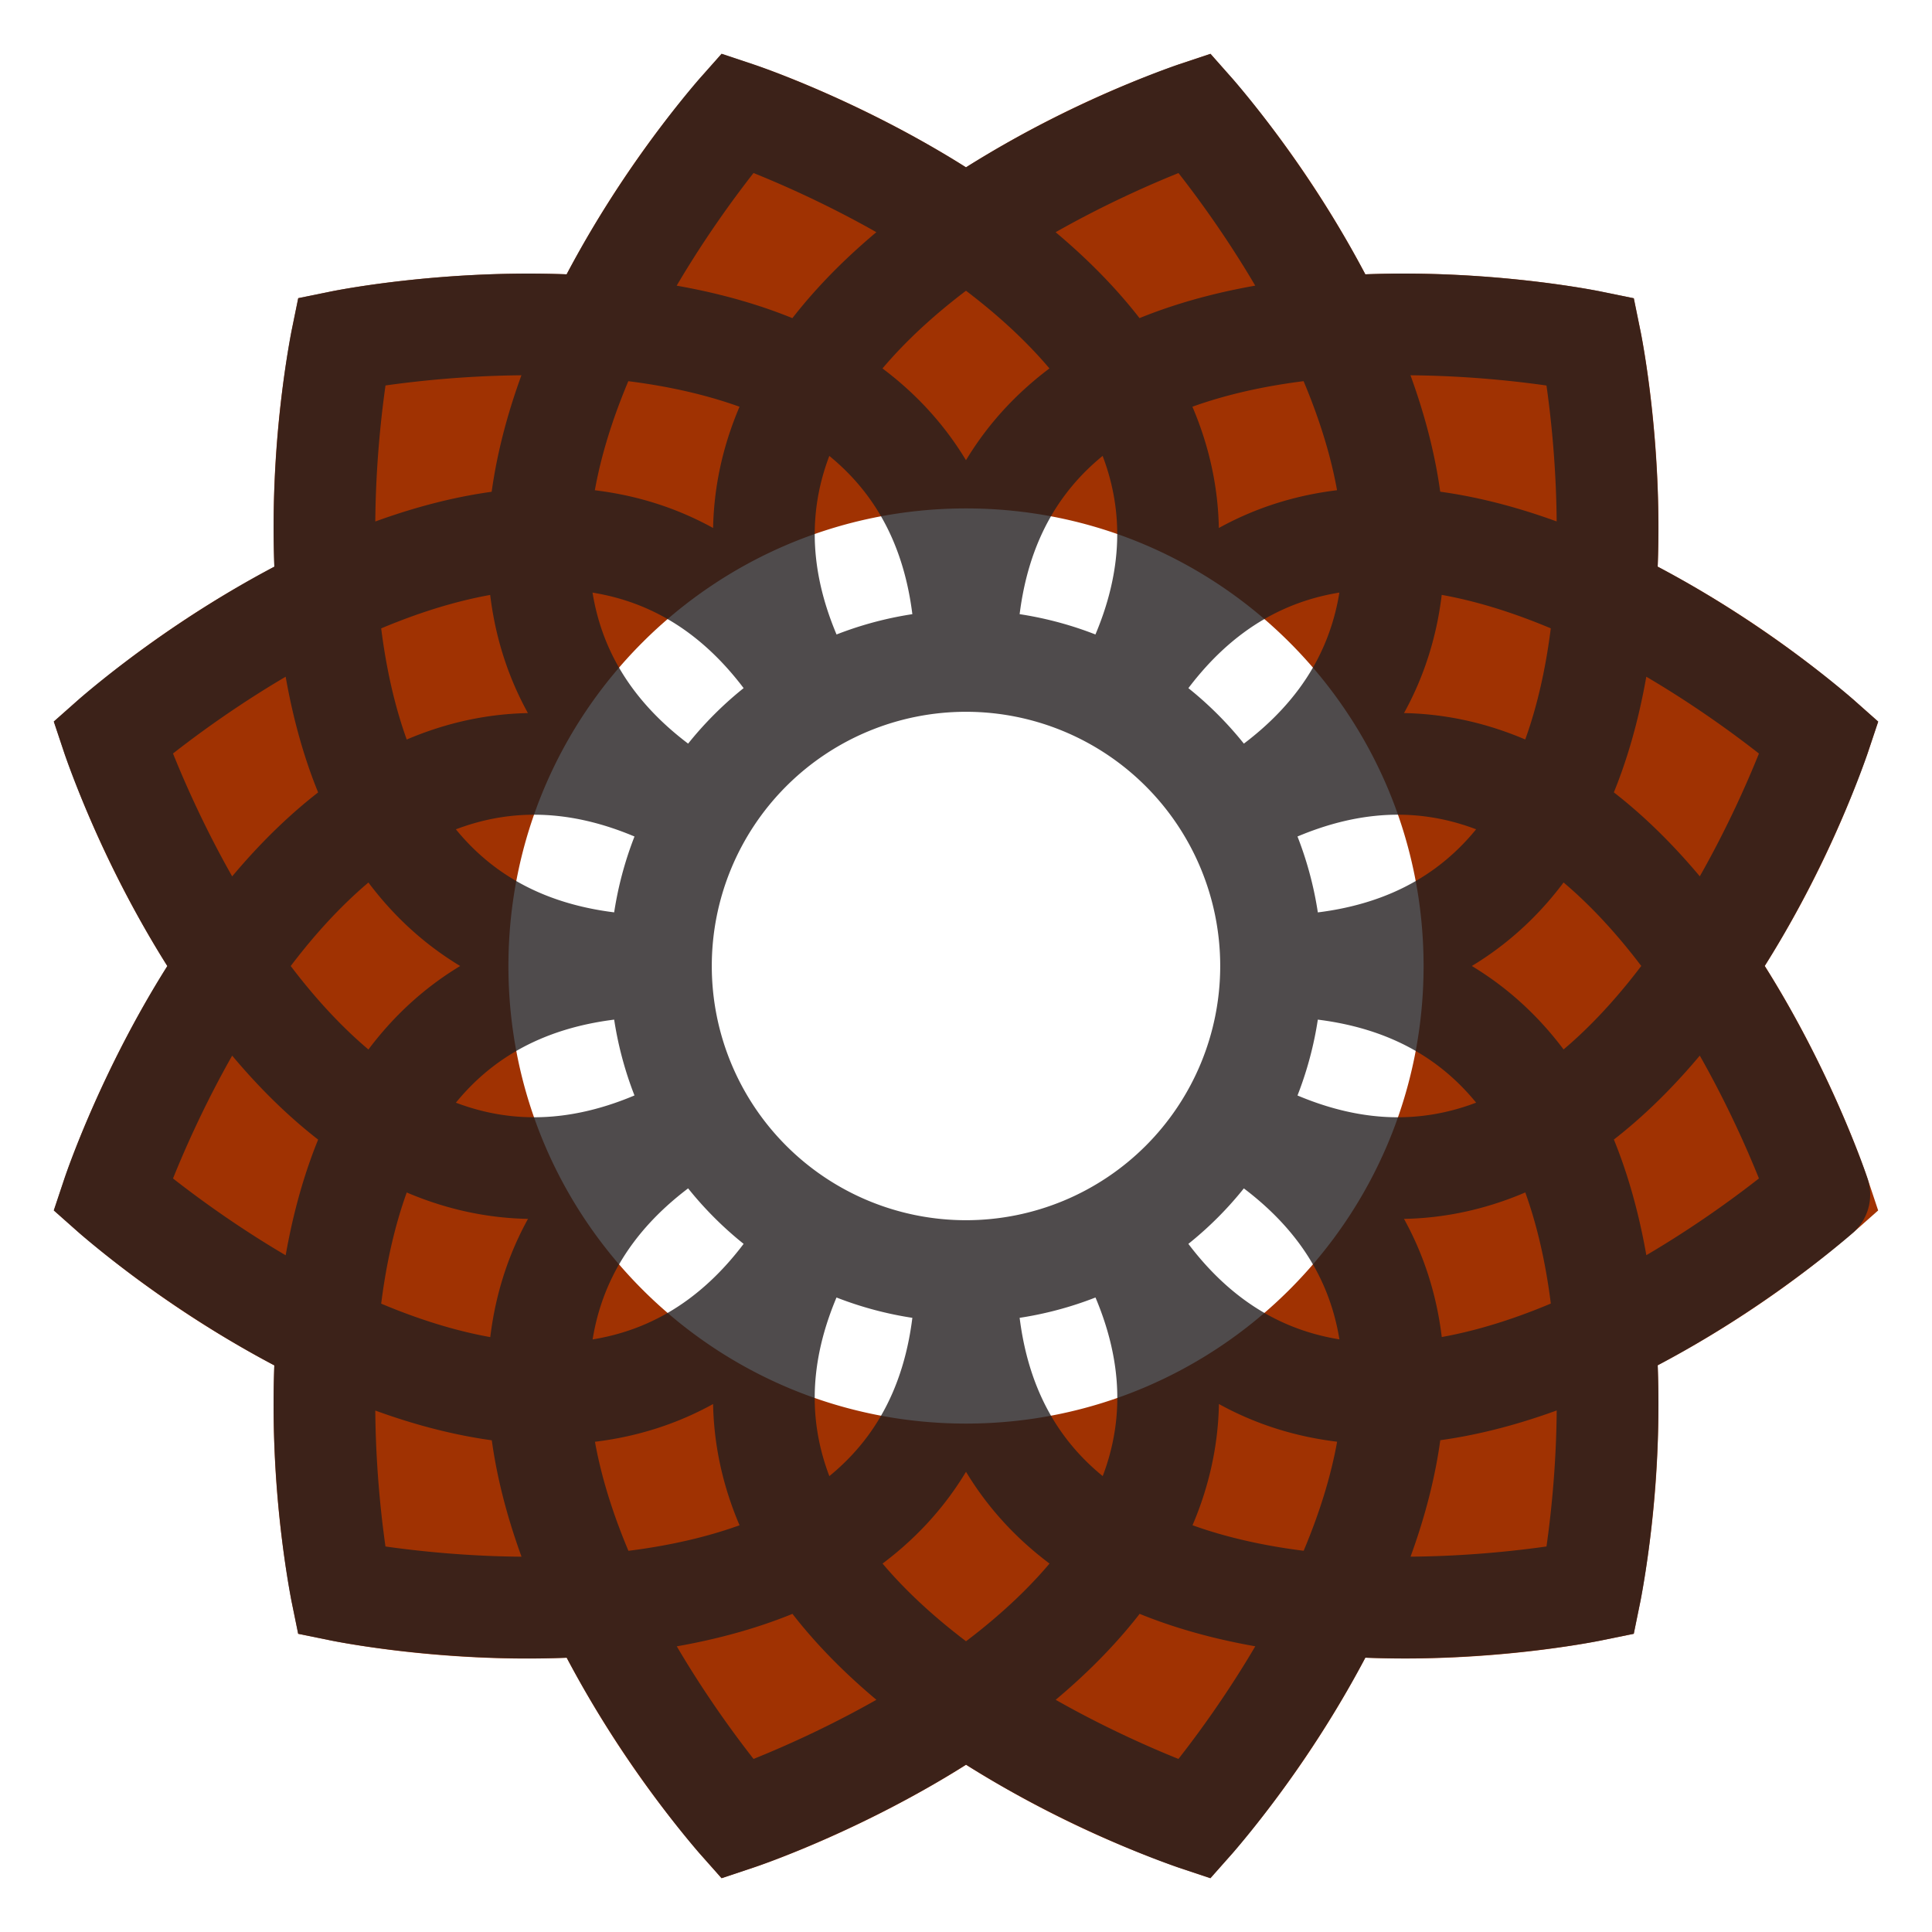
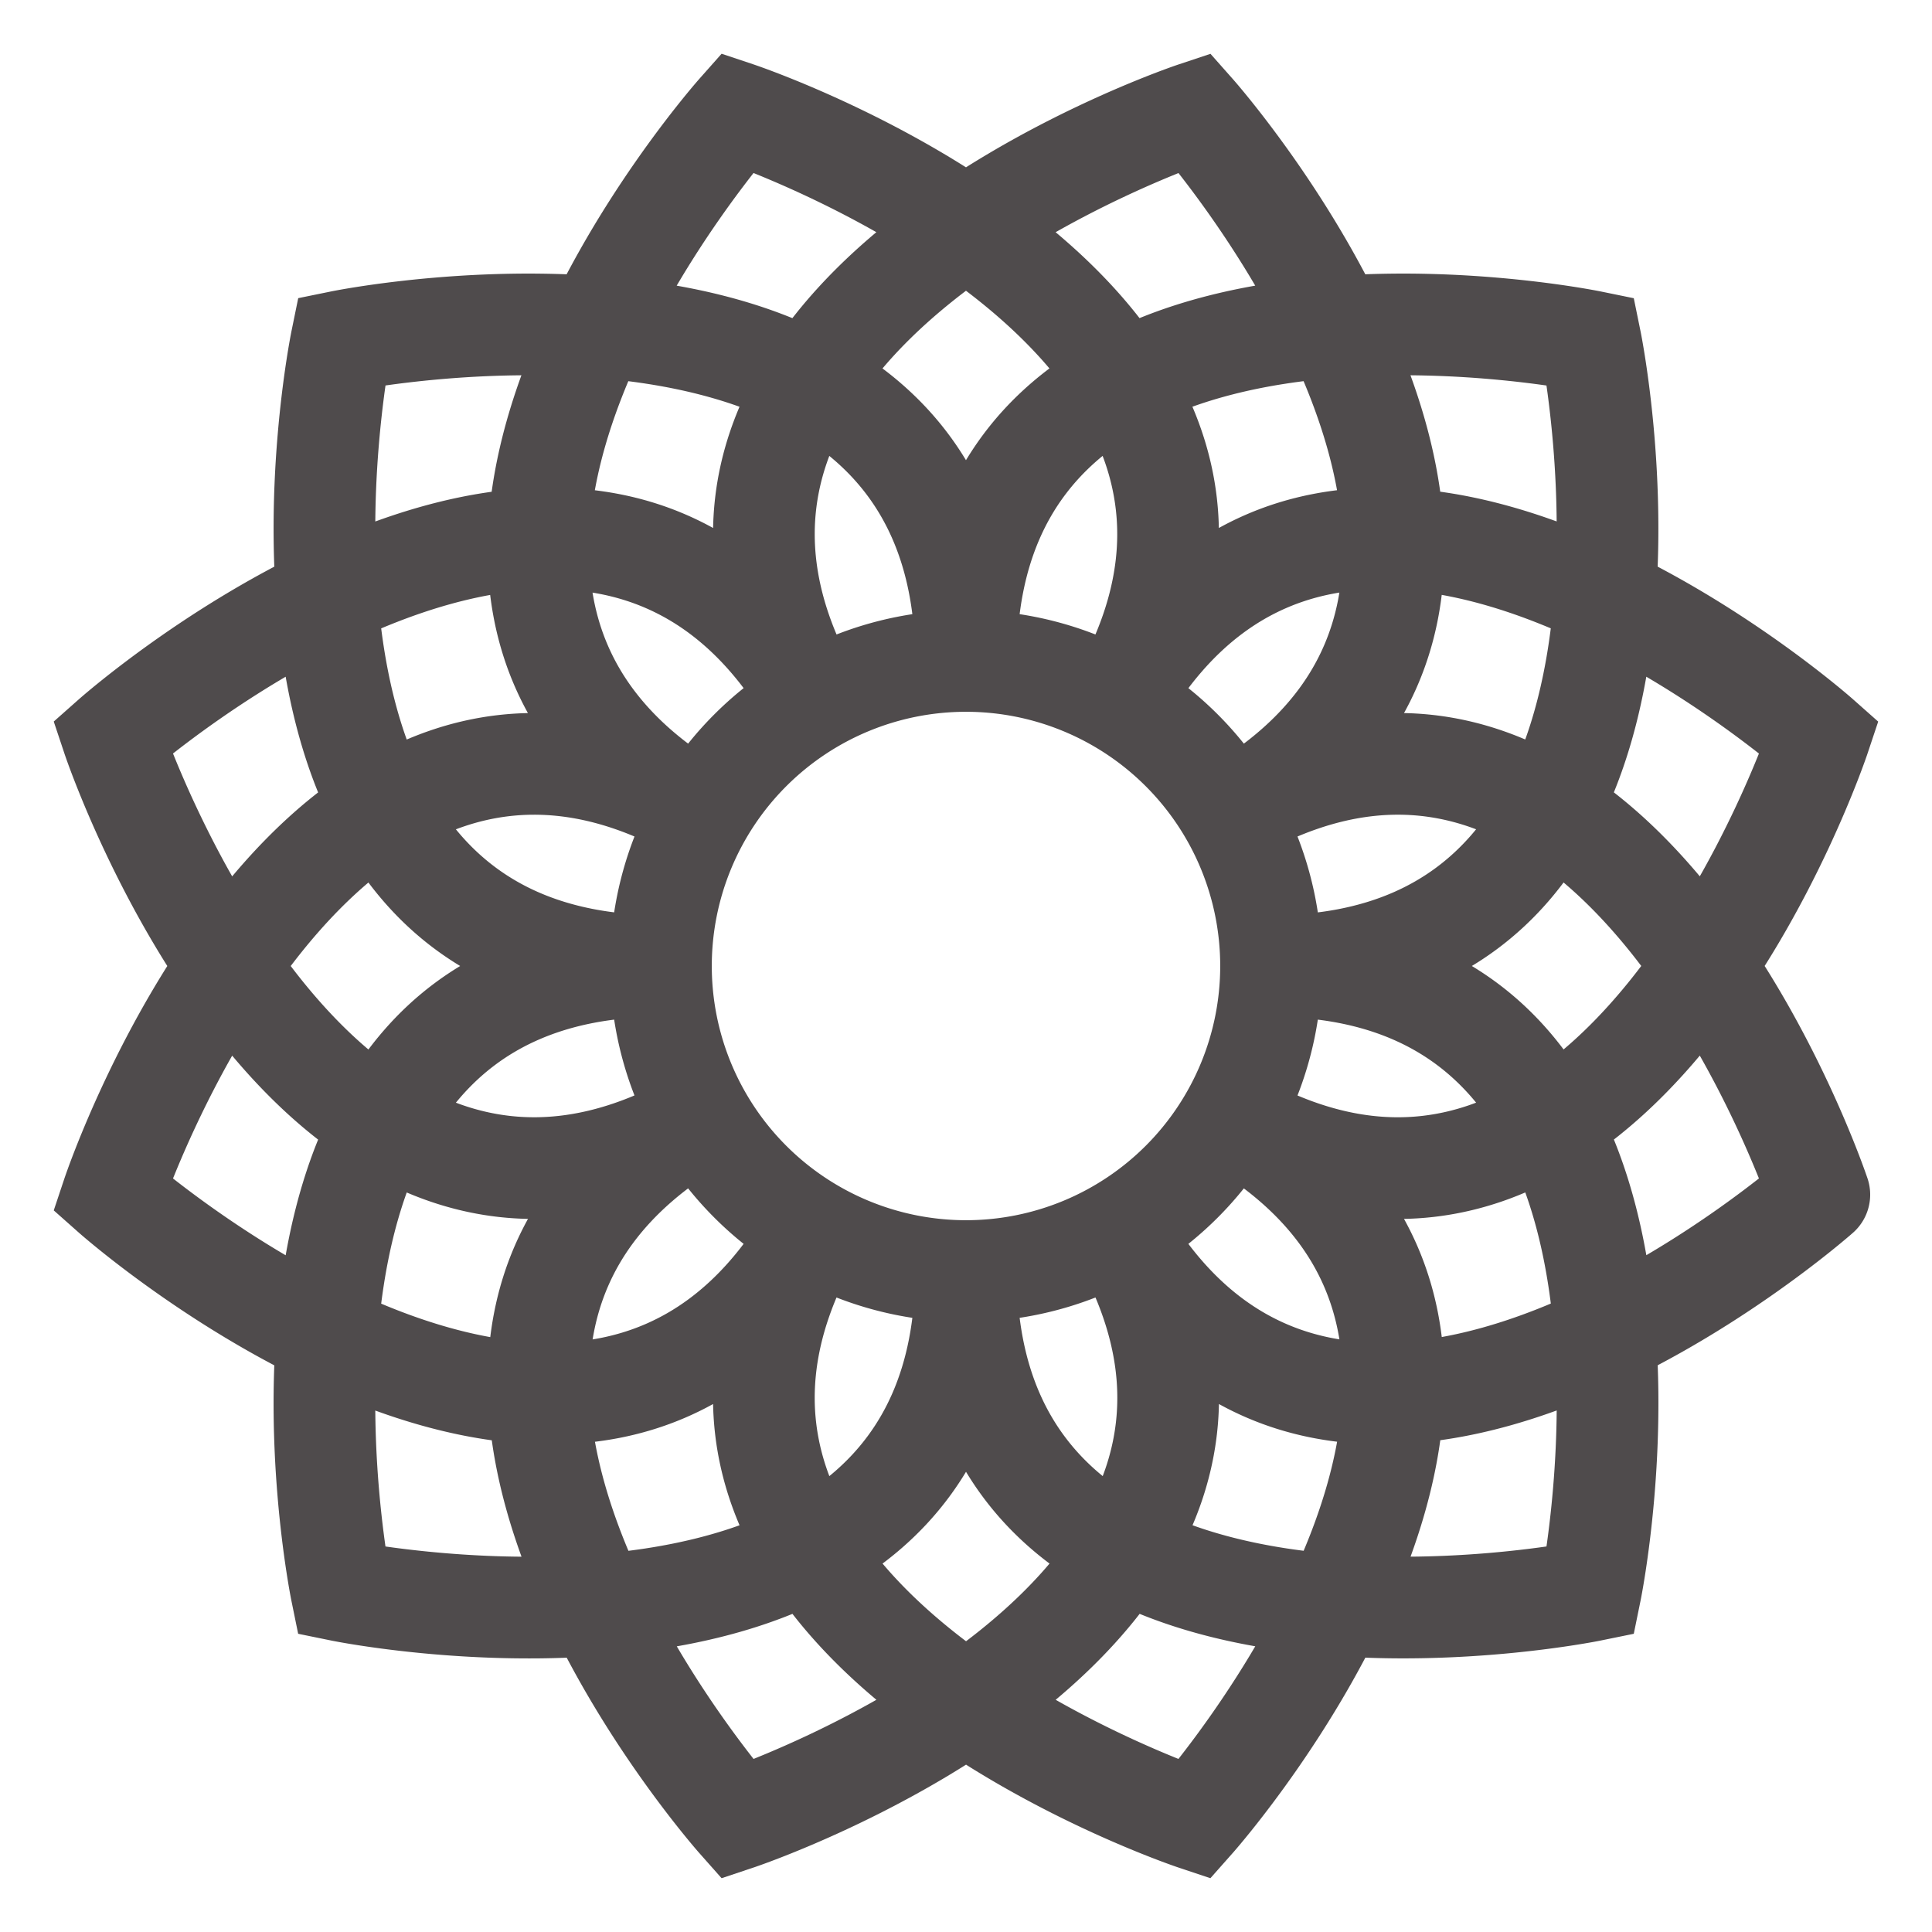
<svg xmlns="http://www.w3.org/2000/svg" height="38" width="38">
-   <path d="M36.732 23.181l.209.627-.494.438a21.122 21.122 0 01-3.842 2.608 21.142 21.142 0 01-.339 4.634l-.132.647-.647.132c-.156.031-2.194.439-4.632.338a21.234 21.234 0 01-2.61 3.843l-.438.494-.626-.209a21.22 21.22 0 01-4.18-2.022c-2.069 1.305-4.031 1.973-4.182 2.022l-.627.209-.438-.494a21.237 21.237 0 01-2.608-3.842c-2.44.1-4.478-.308-4.634-.339l-.647-.132-.132-.647a21.184 21.184 0 01-.337-4.632 21.234 21.234 0 01-3.843-2.61l-.494-.438.209-.626c.051-.151.718-2.112 2.024-4.18a21.172 21.172 0 01-2.024-4.183l-.209-.627.495-.438a21.222 21.222 0 013.843-2.608 21.131 21.131 0 01.337-4.634l.132-.647.647-.132c.156-.032 2.186-.43 4.632-.337a21.177 21.177 0 012.61-3.843l.438-.494.627.209c.151.049 2.112.717 4.18 2.023a21.142 21.142 0 014.182-2.023l.627-.209.438.495a21.122 21.122 0 012.608 3.842c2.442-.096 4.477.306 4.633.339l.647.132.132.647c.032.156.435 2.188.338 4.631a21.177 21.177 0 013.843 2.61l.494.438-.209.626a21.22 21.22 0 01-2.022 4.18c1.304 2.069 1.972 4.03 2.021 4.182zM19 10c-4.971 0-9 4.029-9 9s4.029 9 9 9 9-4.029 9-9-4.029-9-9-9z" fill="#a03202" />
  <path d="M13.807 21.998c-7.621 4.399.696 13.786.696 13.786s11.898-3.968 7.496-11.591m2.194-8.191c7.621-4.399-.695-13.786-.695-13.786S11.6 6.184 16.002 13.807M19 24.997c0 8.8 12.287 6.29 12.287 6.29S33.8 18.999 24.997 19M19 13.003c0-8.8-12.287-6.291-12.287-6.291S4.201 19.001 13.003 19m11.19 2.999c7.621 4.4 11.591-7.496 11.591-7.496s-9.385-8.32-13.785-.696m-8.192 2.194c-7.621-4.4-11.592 7.496-11.592 7.496s9.386 8.32 13.787.696m-.001 0c-4.4 7.62 7.496 11.591 7.496 11.591s8.32-9.385.696-13.785m-2.195-8.192c4.4-7.621-7.495-11.592-7.495-11.592s-8.321 9.386-.697 13.786m8.192 8.192c4.399 7.621 13.786-.696 13.786-.696S31.816 11.6 24.193 16.001m-8.191-2.194c-4.399-7.621-13.787.695-13.787.695S6.184 26.4 13.807 21.998m11.19-2.997c8.8 0 6.29-12.288 6.29-12.288S19 4.2 19 13.003M13.003 19c-8.8-.001-6.291 12.287-6.291 12.287S19.001 33.8 19 24.997M25 19a6 6 0 01-12 0 6 6 0 0112 0z" fill="none" opacity=".8" stroke="#231f20" stroke-miterlimit="10" stroke-width="2" />
</svg>